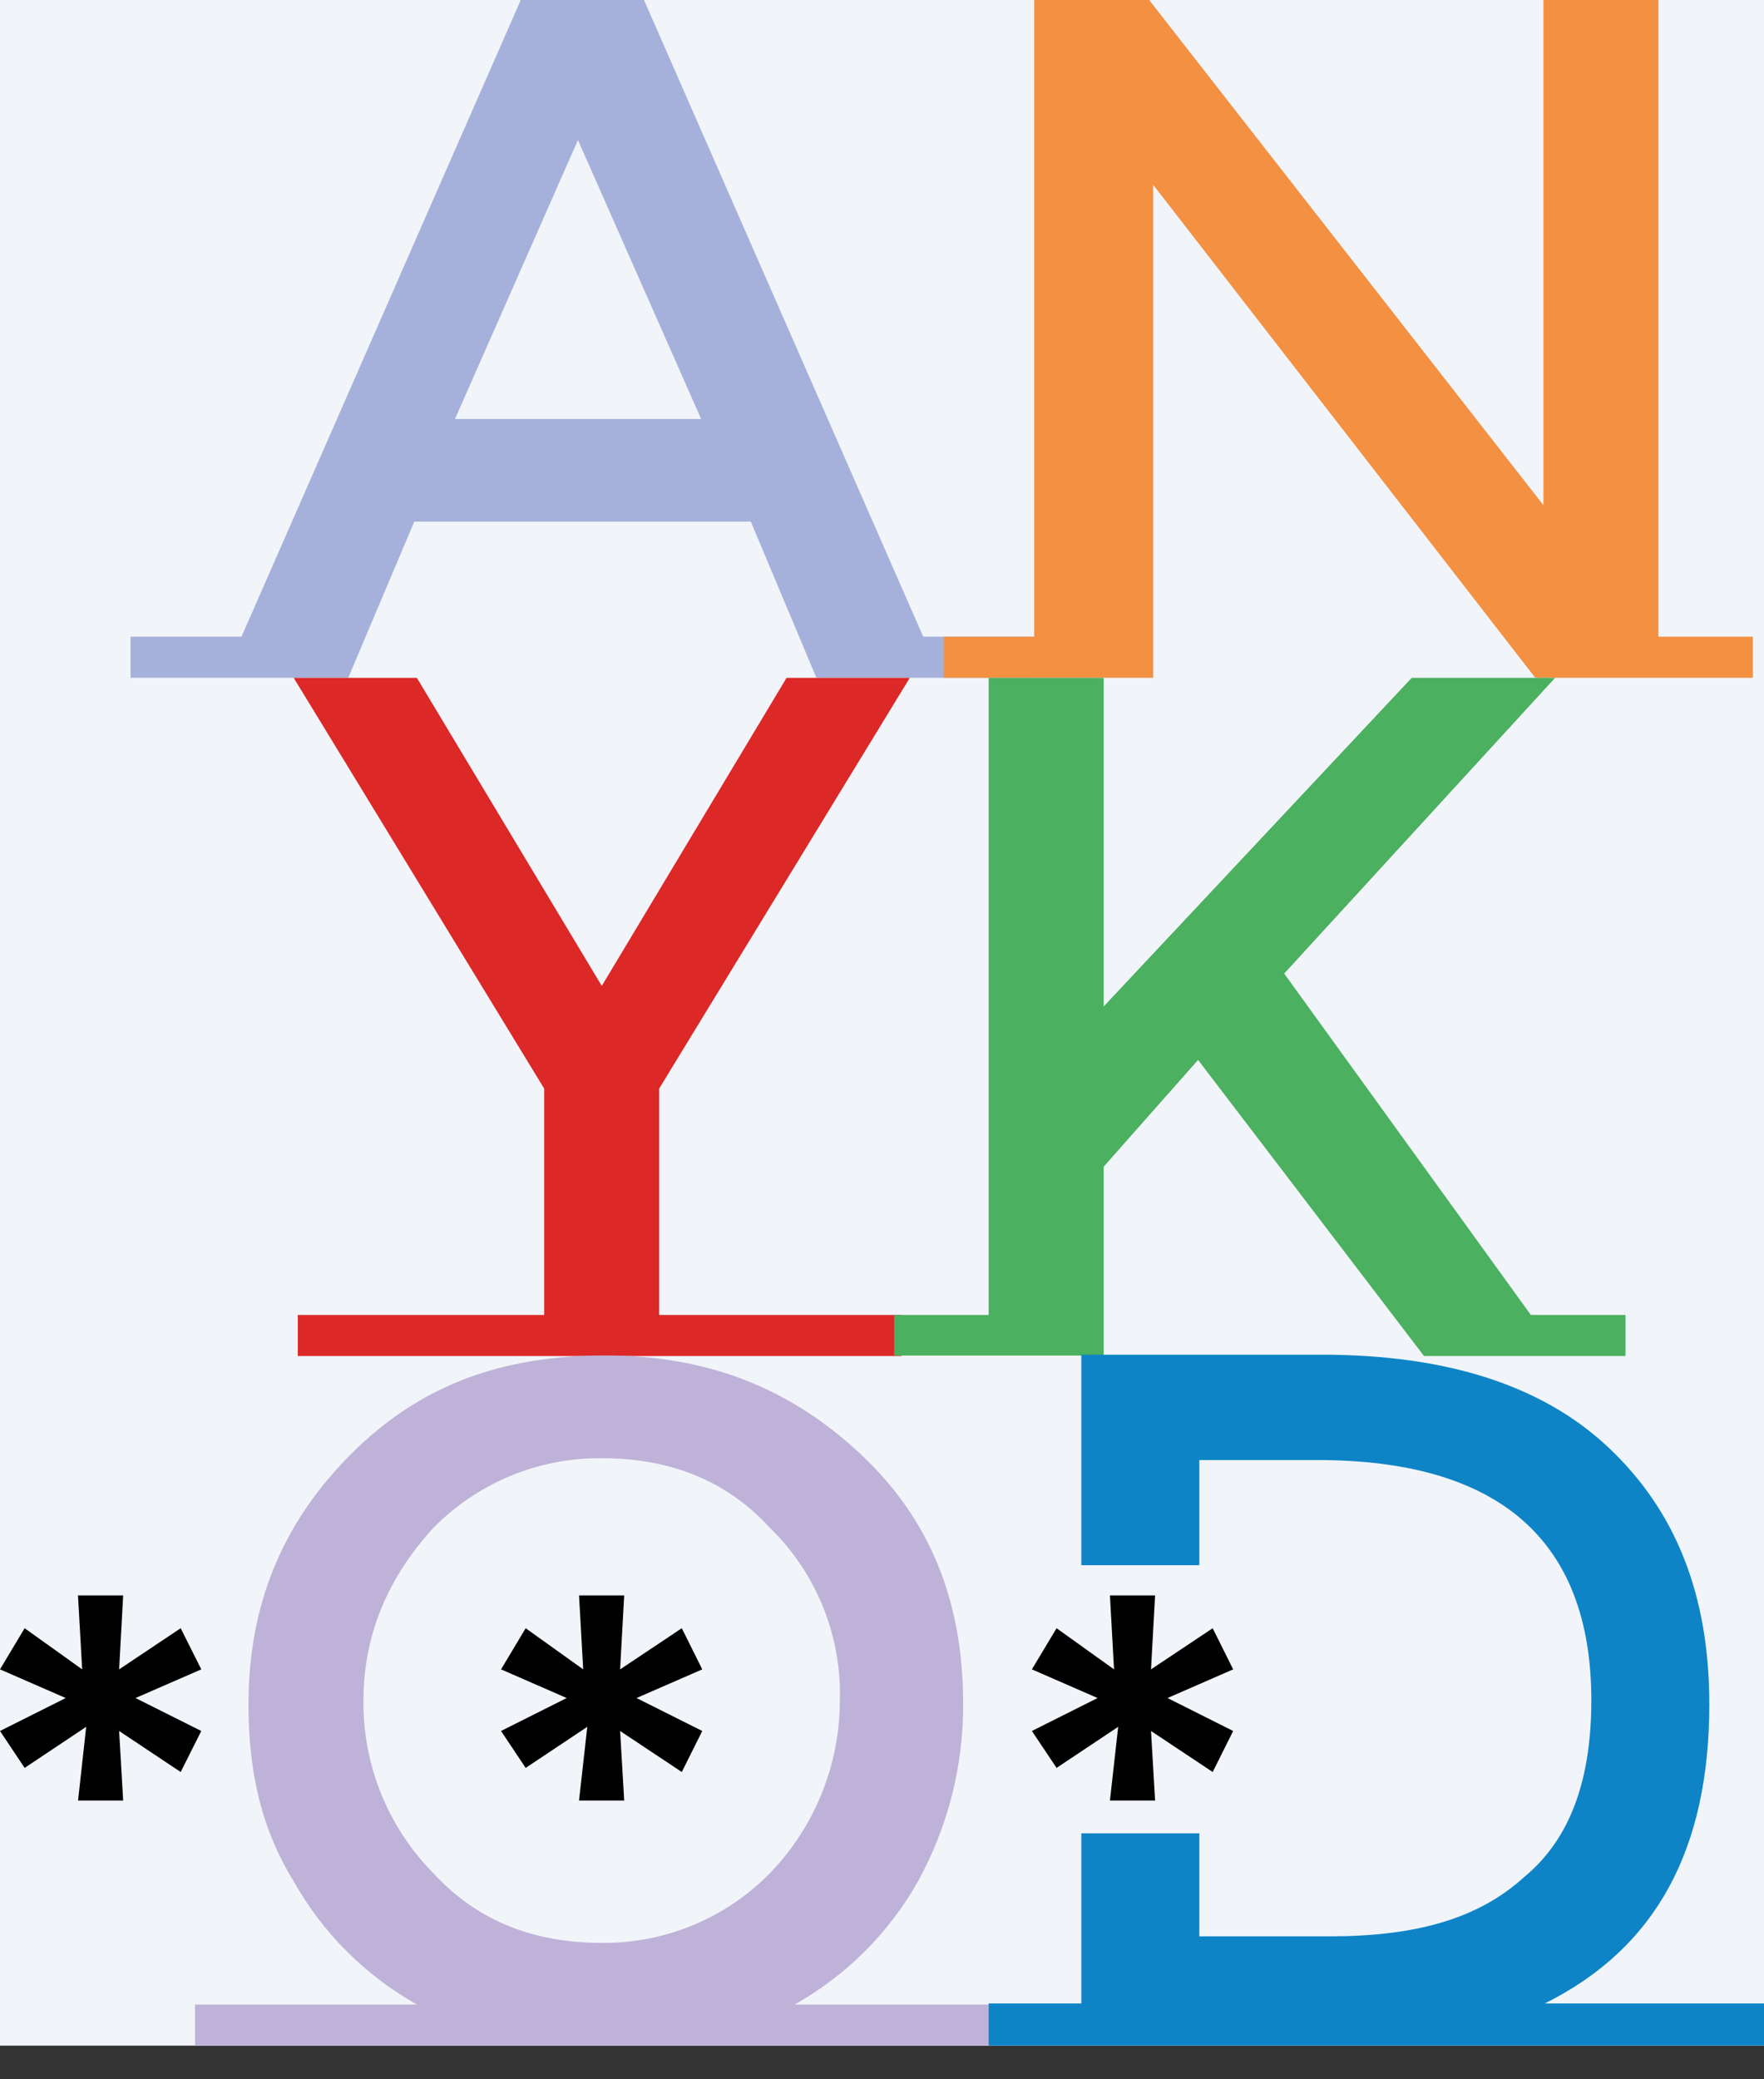
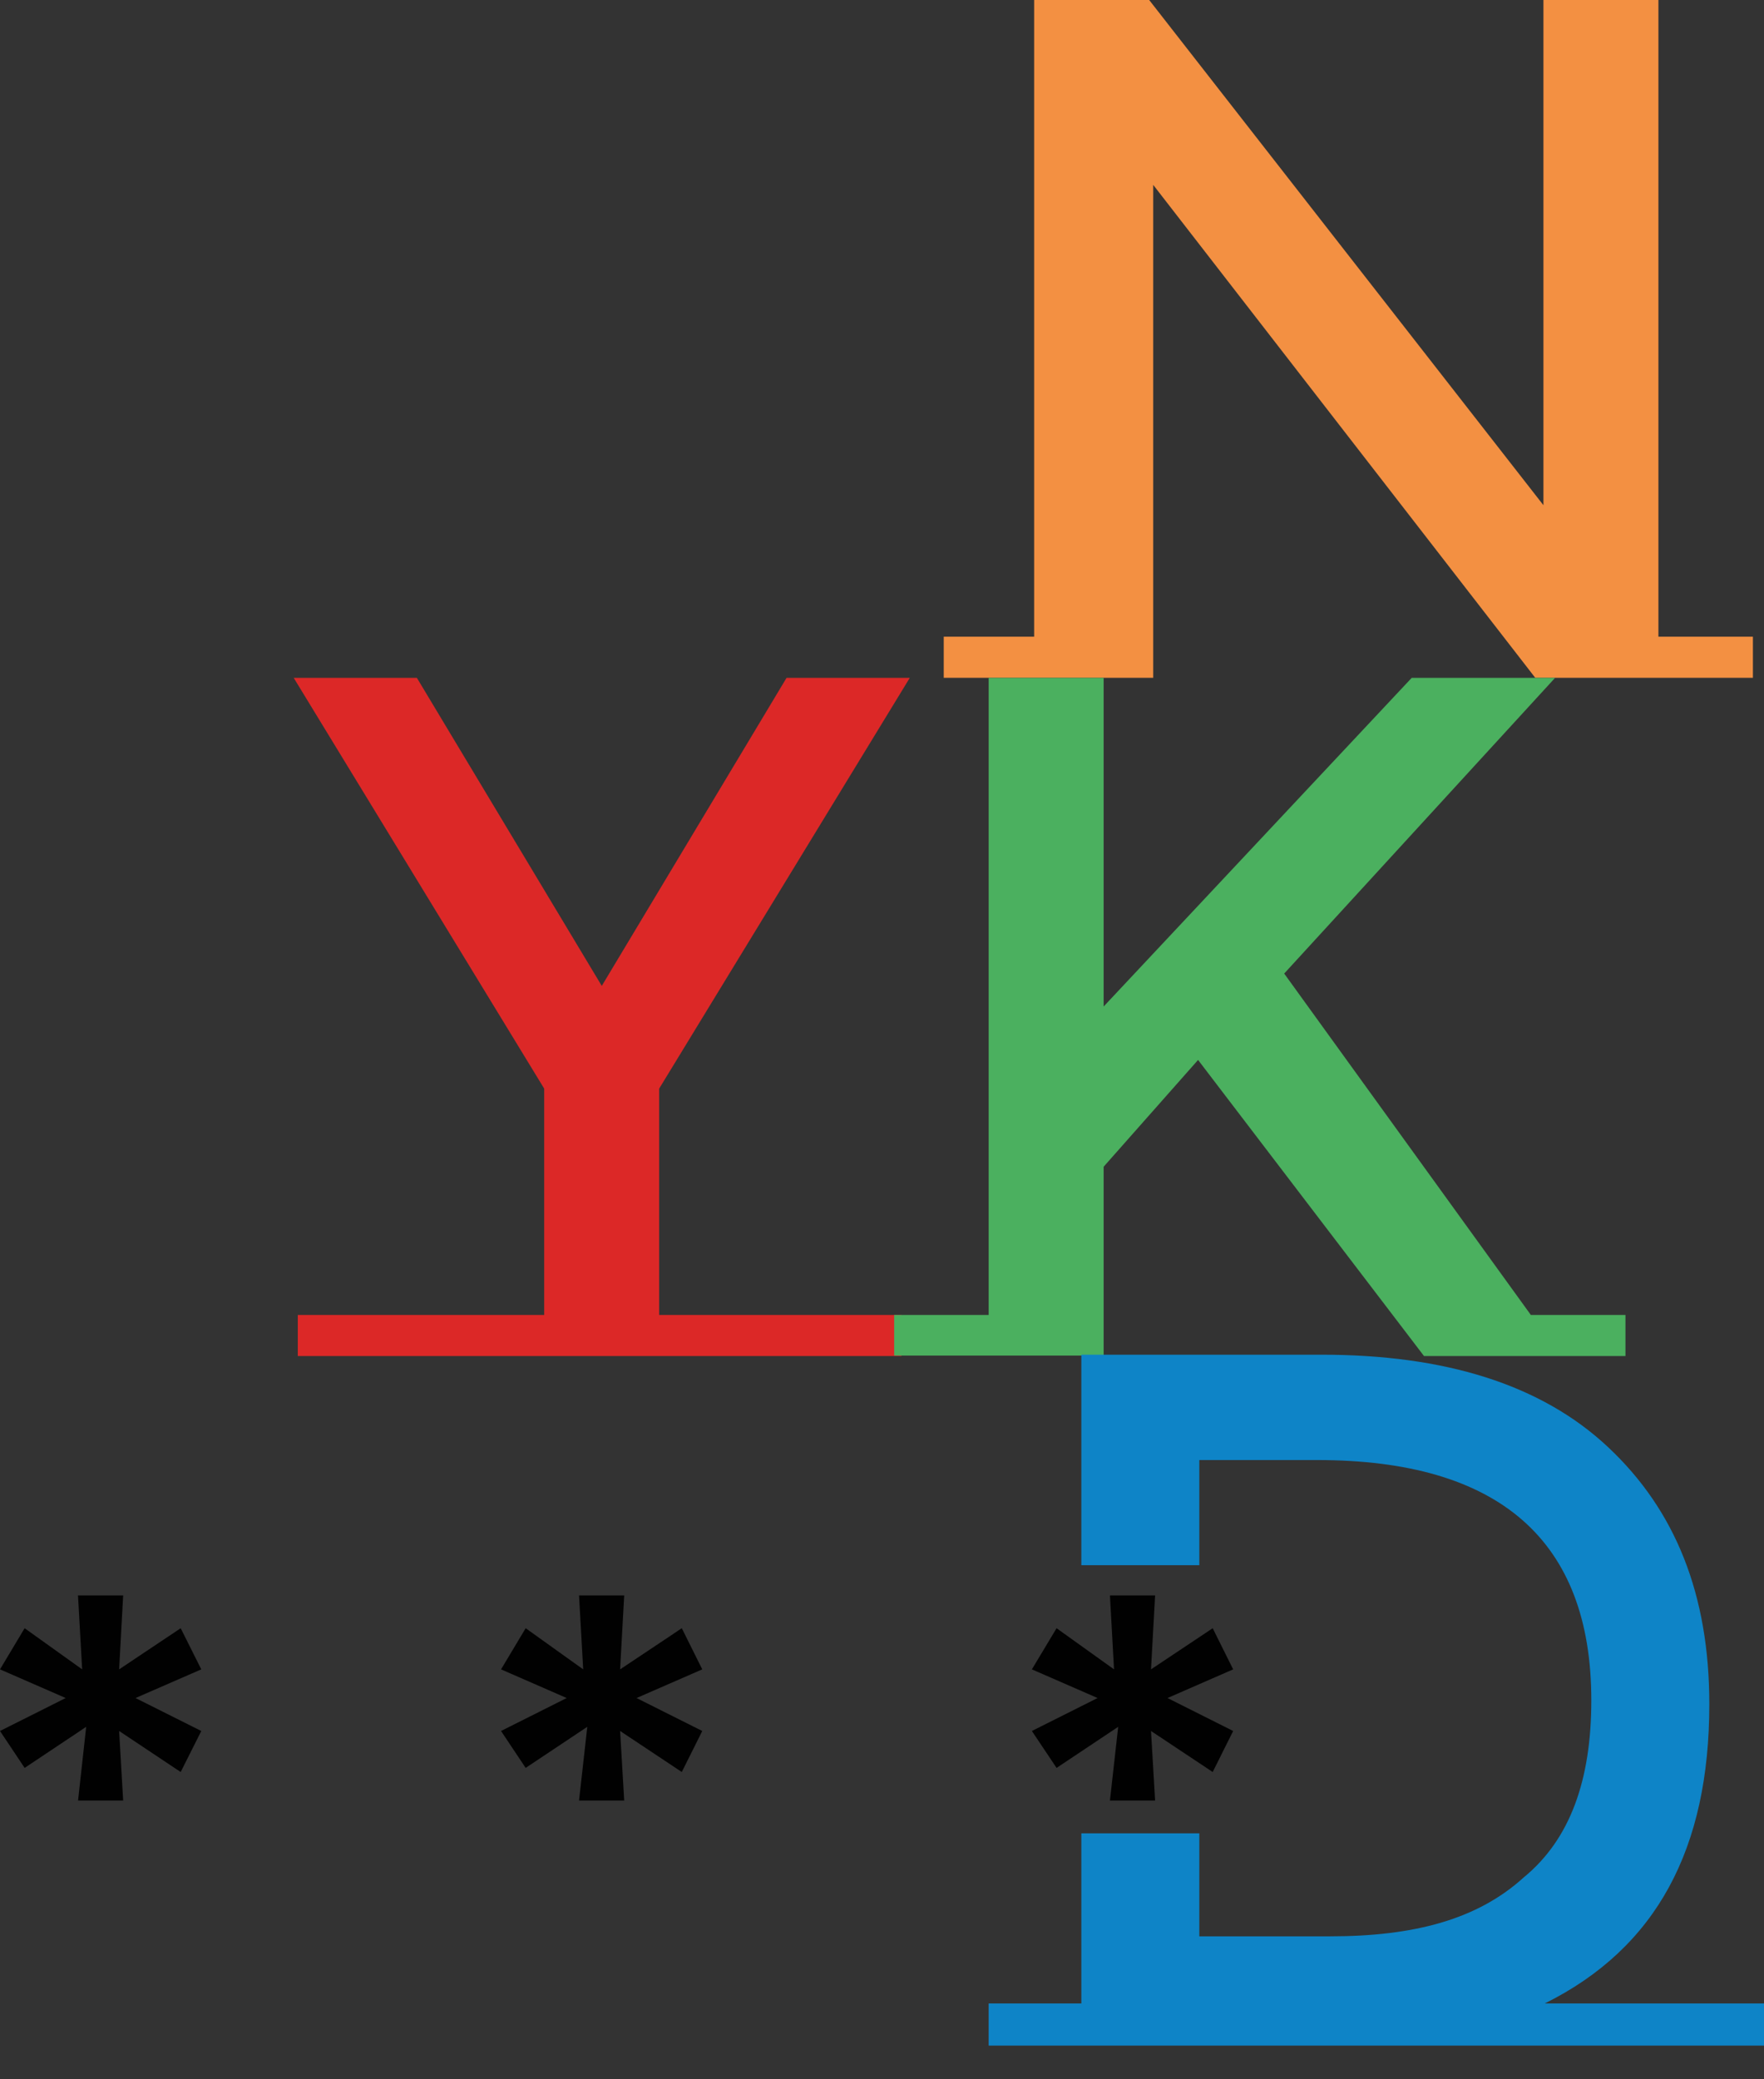
<svg xmlns="http://www.w3.org/2000/svg" width="28" height="33" viewBox="0 0 28 33" fill="none">
  <rect x="0" y="0" width="28" height="33" fill="#333333" stroke="none" />
  <g clip-path="url(#clip0_6959_49182)">
-     <rect width="28" height="32.466" fill="#F1F5F9" />
-     <path d="M16.414 10.105V10.757H12.959L11.917 8.279H6.576L5.528 10.757H2.072V10.105H3.833L8.266 0H10.222L14.655 10.105H16.414ZM11.129 6.65L9.174 2.223L7.222 6.65H11.129Z" fill="#A6B1DB" />
    <path d="M16.415 10.105V0H18.241L24.499 8.018V0H26.324V10.105H27.824V10.757H24.369L18.305 2.934V10.757H14.98V10.105H16.415Z" fill="#F39042" />
    <path d="M8.638 20.869V17.277L4.662 10.758H6.617L9.552 15.647L12.485 10.758H14.441L10.463 17.277V20.869H14.309V21.521H4.727V20.869H8.638Z" fill="#DC2827" />
    <path d="M15.693 20.869V10.758H17.518V15.974L22.408 10.758H24.684L20.384 15.451L24.299 20.869H25.801V21.521H22.603L19.017 16.822L17.518 18.517V21.514H14.193V20.869H15.693Z" fill="#4BB05F" />
-     <path d="M16.005 31.813V32.464H3.096V31.813H6.617C5.798 31.353 5.121 30.676 4.661 29.857C4.139 29.009 3.944 28.096 3.944 27.054C3.944 25.489 4.465 24.185 5.573 23.076C6.681 21.967 7.985 21.512 9.612 21.512C11.238 21.512 12.546 22.034 13.659 23.076C14.772 24.118 15.289 25.424 15.289 27.054C15.291 28.034 15.044 28.998 14.572 29.857C14.111 30.676 13.434 31.352 12.615 31.813H16.005ZM12.223 24.25C11.509 23.468 10.593 23.143 9.551 23.143C9.054 23.138 8.56 23.234 8.101 23.424C7.642 23.615 7.225 23.896 6.877 24.251C6.16 25.034 5.769 25.946 5.769 26.989C5.764 27.496 5.86 27.999 6.05 28.469C6.24 28.939 6.521 29.367 6.877 29.727C7.594 30.51 8.508 30.835 9.551 30.835C10.048 30.84 10.541 30.744 11 30.554C11.459 30.364 11.875 30.082 12.223 29.727C12.932 28.992 13.329 28.011 13.331 26.989C13.345 26.481 13.255 25.975 13.064 25.504C12.873 25.032 12.587 24.605 12.223 24.25Z" fill="#BFB2D8" />
    <path d="M24.521 31.796C26.301 30.911 27.132 29.331 27.132 27.047C27.132 25.308 26.595 23.97 25.525 22.967C24.456 21.964 22.918 21.5 20.977 21.5H17.164V24.841H19.037V23.172H20.91C23.786 23.172 25.259 24.437 25.259 26.985C25.259 28.25 24.923 29.192 24.187 29.795C23.453 30.463 22.448 30.731 21.111 30.731H19.037V29.096H17.164V31.796H15.693V32.465H28V31.796H24.521Z" fill="#0E84C7" />
    <path d="M19.574 26.494L19.249 25.841L18.27 26.494L18.335 25.32H17.618L17.683 26.494L16.771 25.841L16.379 26.494L17.422 26.949L16.379 27.472L16.771 28.058L17.749 27.406L17.618 28.576H18.335L18.27 27.472L19.249 28.123L19.574 27.472L18.532 26.949L19.574 26.494Z" fill="#010101" />
    <path d="M3.195 26.494L2.868 25.841L1.891 26.494L1.955 25.32H1.238L1.304 26.494L0.391 25.841L0 26.494L1.043 26.949L0 27.472L0.391 28.058L1.368 27.406L1.239 28.576H1.955L1.891 27.472L2.868 28.123L3.195 27.472L2.151 26.949L3.195 26.494Z" fill="#010101" />
    <path d="M11.147 26.494L10.822 25.841L9.843 26.494L9.908 25.32H9.191L9.257 26.494L8.344 25.841L7.953 26.494L8.995 26.949L7.953 27.472L8.344 28.058L9.322 27.406L9.191 28.576H9.908L9.843 27.472L10.822 28.123L11.147 27.472L10.104 26.949L11.147 26.494Z" fill="#010101" />
  </g>
  <defs>
    <clipPath id="clip0_6959_49182">
      <rect width="28" height="32.466" fill="white" />
    </clipPath>
  </defs>
</svg>